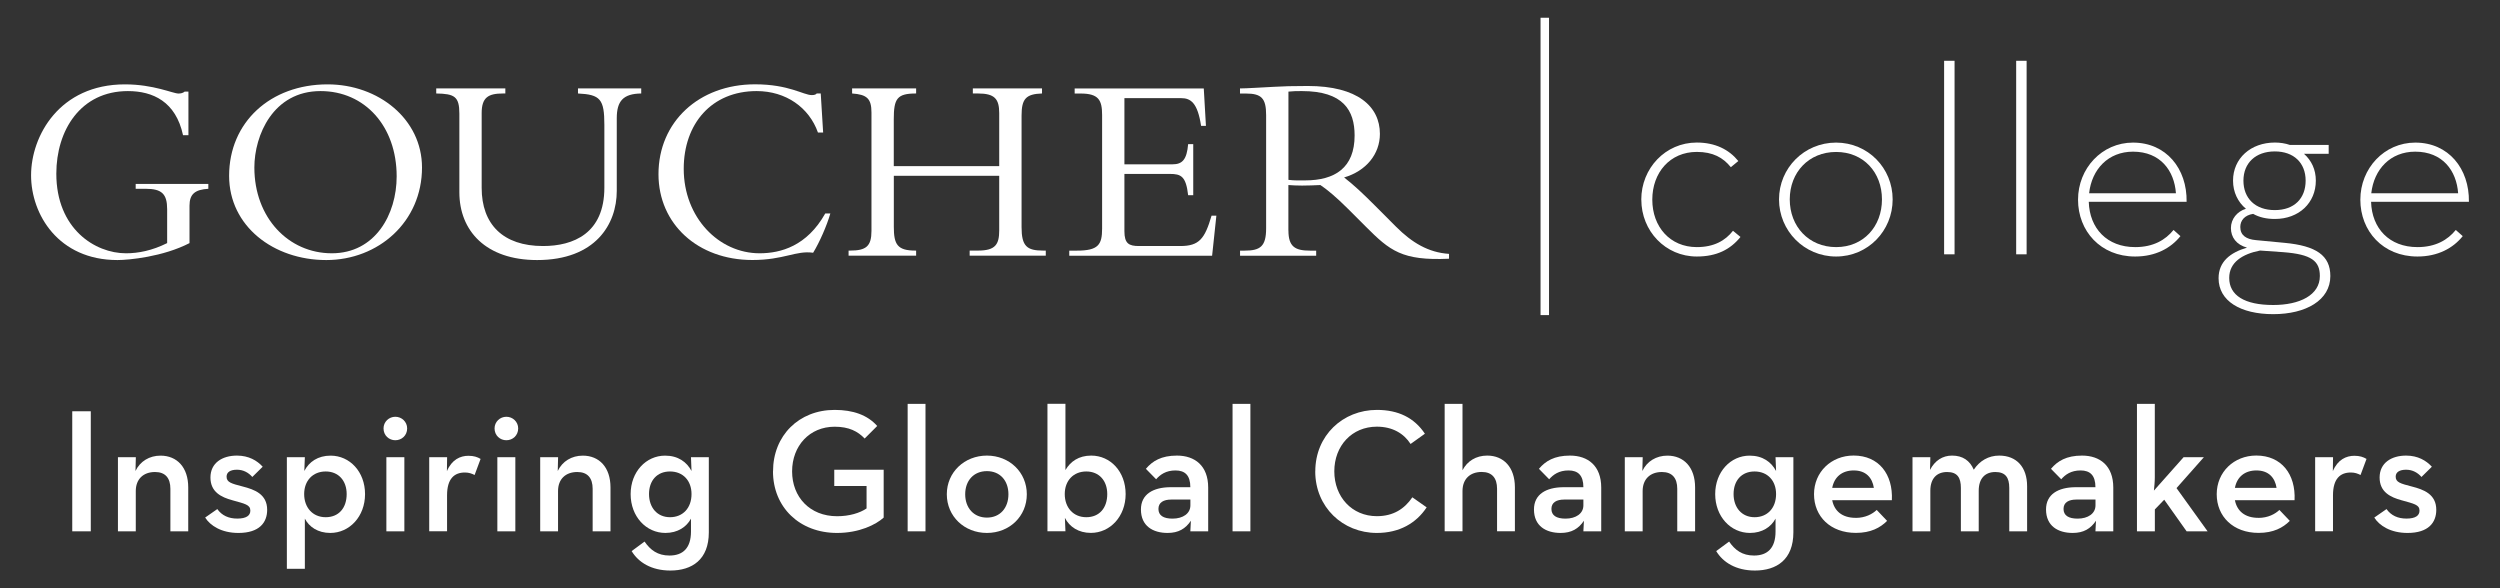
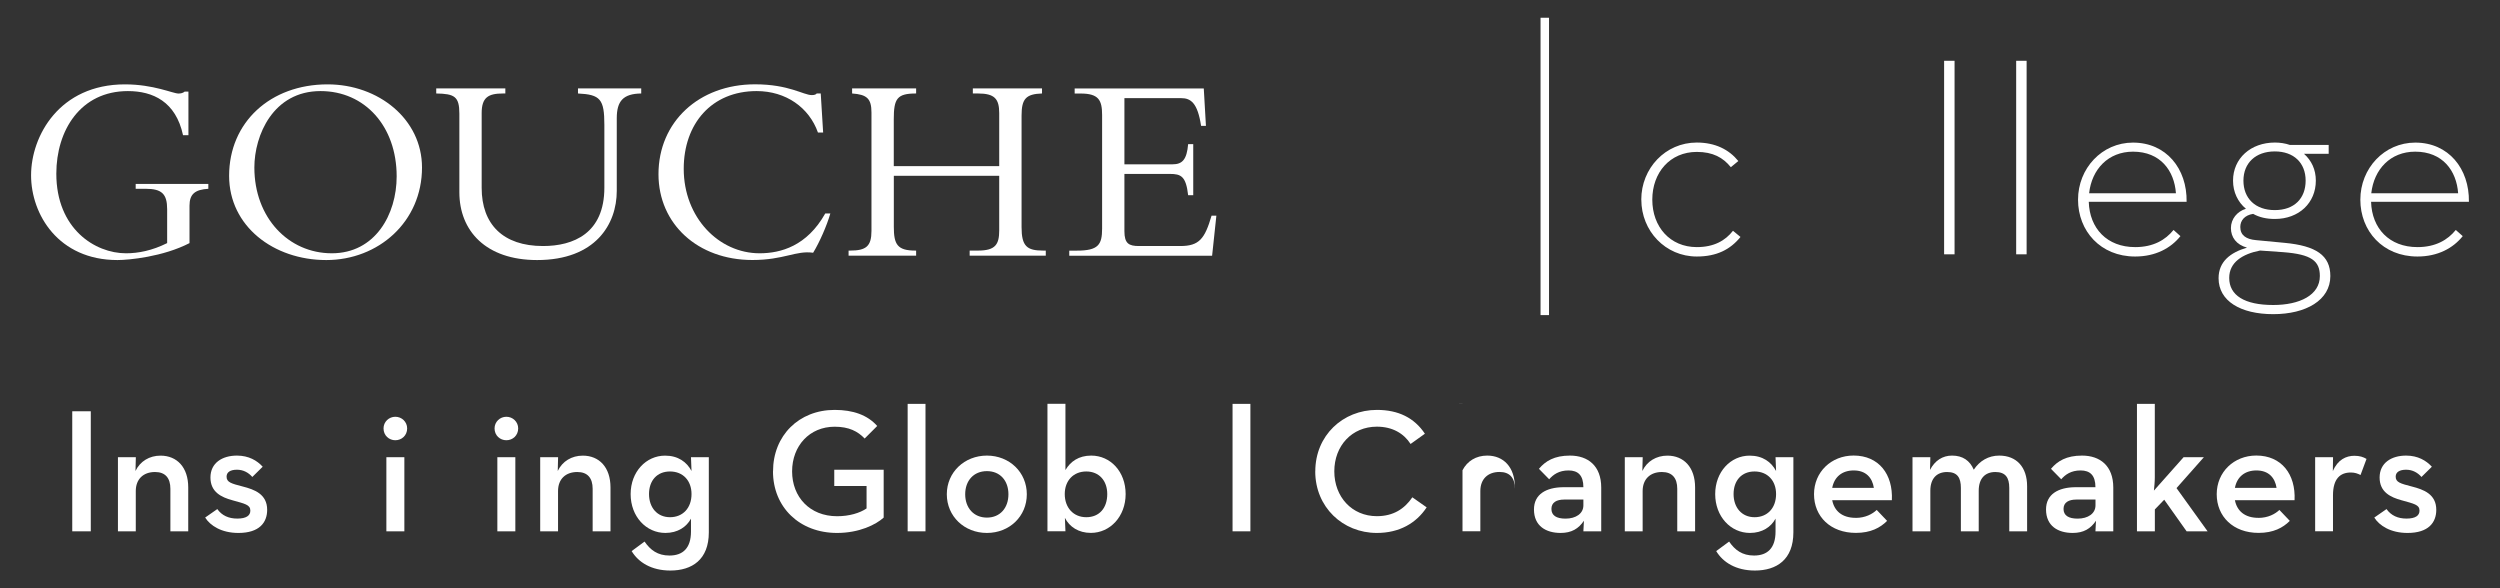
<svg xmlns="http://www.w3.org/2000/svg" id="Layer_1" viewBox="0 0 510 120">
  <rect x="0" y="0" width="510" height="120" fill="#333333" stroke="none" />
  <defs>
    <style> .st0 { fill: #fff; } </style>
  </defs>
  <g>
    <path class="st0" d="M14.74,83.9h3.78v24.49h-3.78v-24.49Z" />
    <path class="st0" d="M24.07,93.27h3.64l-.07,2.81c.94-1.98,2.85-3.13,5.11-3.13,3.35,0,5.65,2.38,5.65,6.48v8.96h-3.64v-8.68c0-2.16-1.01-3.42-3.13-3.42-2.38,0-3.93,1.44-3.93,3.89v8.21h-3.64v-15.12Z" />
    <path class="st0" d="M41.85,105.58l2.48-1.73c.94,1.33,2.34,1.94,4.07,1.94,1.84,0,2.67-.61,2.67-1.62,0-1.22-1.12-1.4-3.67-2.12-2.23-.61-4.47-1.66-4.47-4.64s2.41-4.47,5.4-4.47c2.41,0,4.11,1.01,5.26,2.27l-2.12,2.09c-.72-.83-1.77-1.48-3.13-1.48s-2.12.51-2.12,1.41c0,1.15.94,1.41,3.31,2.02,2.38.61,4.97,1.55,4.97,4.75,0,2.59-1.58,4.72-5.87,4.72-3.46,0-5.76-1.51-6.77-3.13Z" />
-     <path class="st0" d="M58.52,93.27h3.67l-.11,2.81c.97-1.87,2.77-3.13,5.37-3.13,3.89,0,7.02,3.28,7.02,7.85s-3.17,7.92-7.09,7.92c-2.52,0-4.32-1.23-5.19-2.92v10.23h-3.67v-22.76ZM70.72,100.79c0-2.73-1.66-4.61-4.28-4.61s-4.39,1.87-4.39,4.61,1.73,4.72,4.39,4.72,4.28-1.87,4.28-4.72Z" />
    <path class="st0" d="M78.24,87.4c0-1.37,1.12-2.38,2.41-2.38s2.41,1.01,2.41,2.38c0,1.44-1.12,2.41-2.41,2.41s-2.41-.97-2.41-2.41ZM78.82,93.27h3.67v15.12h-3.67v-15.12Z" />
-     <path class="st0" d="M87.57,93.27h3.64l-.04,2.84c1.01-2.37,2.74-3.13,4.39-3.13,1.08,0,1.84.25,2.48.64l-1.22,3.28c-.58-.29-1.15-.51-1.98-.51-2.16,0-3.64,1.26-3.64,4.65v7.34h-3.64v-15.12Z" />
    <path class="st0" d="M100.89,87.4c0-1.37,1.12-2.38,2.41-2.38s2.41,1.01,2.41,2.38c0,1.44-1.12,2.41-2.41,2.41s-2.41-.97-2.41-2.41ZM101.46,93.27h3.67v15.12h-3.67v-15.12Z" />
    <path class="st0" d="M110.21,93.27h3.64l-.07,2.81c.94-1.98,2.85-3.13,5.11-3.13,3.35,0,5.65,2.38,5.65,6.48v8.96h-3.64v-8.68c0-2.16-1.01-3.42-3.13-3.42-2.38,0-3.93,1.44-3.93,3.89v8.21h-3.64v-15.12Z" />
    <path class="st0" d="M128.86,112.42l2.63-1.94c1.19,1.73,2.67,2.85,5.08,2.85,2.74,0,4.39-1.51,4.39-4.9v-2.63c-.9,1.69-2.7,2.92-5.22,2.92-3.93,0-7.09-3.35-7.09-7.92s3.17-7.85,7.02-7.85c2.67,0,4.43,1.3,5.4,3.13l-.11-2.81h3.64v15.34c0,5.55-3.42,7.78-7.85,7.78-3.89,0-6.52-1.69-7.89-3.96ZM141.07,100.79c0-2.73-1.73-4.61-4.39-4.61s-4.28,1.87-4.28,4.61,1.66,4.72,4.28,4.72,4.39-1.87,4.39-4.72Z" />
    <path class="st0" d="M157.7,96.15c0-7.31,5.3-12.53,12.57-12.53,3.75,0,6.7,1.04,8.68,3.28l-2.56,2.56c-1.4-1.47-3.2-2.41-6.12-2.41-5.11,0-8.68,3.89-8.68,9.11s3.6,9.15,9.18,9.15c2.48,0,4.64-.65,6.01-1.59v-4.57h-6.59v-3.32h10.08v9.76c-1.59,1.44-4.97,3.13-9.51,3.13-7.67,0-13.07-5.26-13.07-12.57Z" />
    <path class="st0" d="M185.16,82.39h3.64v26h-3.64v-26Z" />
    <path class="st0" d="M193.15,100.83c0-4.5,3.6-7.89,8.18-7.89s8.14,3.39,8.14,7.89-3.53,7.89-8.14,7.89-8.18-3.39-8.18-7.89ZM205.72,100.83c0-2.77-1.69-4.72-4.39-4.72s-4.43,1.95-4.43,4.72,1.73,4.76,4.43,4.76,4.39-1.98,4.39-4.76Z" />
    <path class="st0" d="M217.24,105.65l.11,2.73h-3.67v-26h3.67v13.51c1.01-1.73,2.7-2.95,5.26-2.95,3.93,0,7.02,3.28,7.02,7.85s-3.17,7.92-7.09,7.92c-2.52,0-4.36-1.23-5.3-3.06ZM225.88,100.79c0-2.73-1.66-4.61-4.28-4.61s-4.39,1.87-4.39,4.61,1.73,4.72,4.39,4.72,4.28-1.87,4.28-4.72Z" />
-     <path class="st0" d="M239.81,95.97c-1.98,0-3.13.86-3.96,1.8l-2.09-2.13c1.33-1.58,3.13-2.7,6.34-2.7,3.64,0,6.37,2.06,6.37,6.52v8.93h-3.64l.11-2.16c-1.08,1.62-2.52,2.49-4.75,2.49-2.99,0-5.44-1.41-5.44-4.79,0-3.13,2.52-4.5,5.94-4.54h4.14c0-2.41-1.08-3.42-3.03-3.42ZM238.95,101.91c-1.58,0-2.63.58-2.63,1.91s1.01,1.98,2.88,1.98c2.12,0,3.64-1.04,3.64-2.7v-1.19h-3.89Z" />
    <path class="st0" d="M251.44,82.39h3.64v26h-3.64v-26Z" />
    <path class="st0" d="M268.32,96.15c0-7.31,5.62-12.53,12.57-12.53,4.39,0,7.63,1.62,9.79,4.86l-2.92,2.09c-1.37-2.13-3.67-3.53-6.88-3.53-5.08,0-8.68,3.89-8.68,9.11s3.6,9.15,8.68,9.15c3.38,0,5.65-1.51,7.24-3.85l2.92,2.05c-2.13,3.24-5.58,5.22-10.16,5.22-6.95,0-12.57-5.26-12.57-12.57Z" />
-     <path class="st0" d="M294.71,82.39h3.64v13.54c.97-1.87,2.77-2.99,5.04-2.99,3.35,0,5.65,2.38,5.65,6.48v8.96h-3.64v-8.68c0-2.16-1.01-3.42-3.13-3.42-2.38,0-3.92,1.44-3.92,3.89v8.21h-3.64v-26Z" />
+     <path class="st0" d="M294.71,82.39h3.64v13.54c.97-1.87,2.77-2.99,5.04-2.99,3.35,0,5.65,2.38,5.65,6.48v8.96v-8.68c0-2.16-1.01-3.42-3.13-3.42-2.38,0-3.92,1.44-3.92,3.89v8.21h-3.64v-26Z" />
    <path class="st0" d="M319.99,95.97c-1.98,0-3.13.86-3.96,1.8l-2.09-2.13c1.33-1.58,3.13-2.7,6.34-2.7,3.64,0,6.37,2.06,6.37,6.52v8.93h-3.64l.11-2.16c-1.08,1.62-2.52,2.49-4.75,2.49-2.99,0-5.44-1.41-5.44-4.79,0-3.13,2.52-4.5,5.94-4.54h4.14c0-2.41-1.08-3.42-3.02-3.42ZM319.12,101.91c-1.59,0-2.63.58-2.63,1.91s1.01,1.98,2.88,1.98c2.12,0,3.64-1.04,3.64-2.7v-1.19h-3.89Z" />
    <path class="st0" d="M331.47,93.27h3.64l-.07,2.81c.94-1.98,2.85-3.13,5.11-3.13,3.35,0,5.65,2.38,5.65,6.48v8.96h-3.64v-8.68c0-2.16-1.01-3.42-3.13-3.42-2.38,0-3.93,1.44-3.93,3.89v8.21h-3.64v-15.12Z" />
    <path class="st0" d="M350.11,112.42l2.63-1.94c1.19,1.73,2.67,2.85,5.08,2.85,2.74,0,4.39-1.51,4.39-4.9v-2.63c-.9,1.69-2.7,2.92-5.22,2.92-3.93,0-7.09-3.35-7.09-7.92s3.17-7.85,7.02-7.85c2.67,0,4.43,1.3,5.4,3.13l-.11-2.81h3.64v15.34c0,5.55-3.42,7.78-7.85,7.78-3.89,0-6.52-1.69-7.89-3.96ZM362.32,100.79c0-2.73-1.73-4.61-4.39-4.61s-4.28,1.87-4.28,4.61,1.66,4.72,4.28,4.72,4.39-1.87,4.39-4.72Z" />
    <path class="st0" d="M378.56,105.65c1.98,0,3.42-.8,4.29-1.62l2.12,2.23c-1.41,1.41-3.35,2.45-6.37,2.45-5.19,0-8.54-3.35-8.54-7.89s3.53-7.89,8.07-7.89c5.15,0,8.07,3.82,7.81,9.11h-12.17c.43,2.2,2.02,3.6,4.79,3.6ZM382.27,99.53c-.32-2.05-1.59-3.56-4.11-3.56-2.34,0-3.96,1.29-4.39,3.56h8.5Z" />
    <path class="st0" d="M390.15,93.27h3.64l-.07,2.59c1.01-1.91,2.56-2.92,4.5-2.92,2.2,0,3.64,1.04,4.43,2.88,1.19-1.8,2.99-2.88,5.19-2.88,3.56,0,5.69,2.38,5.69,6.23v9.22h-3.64v-8.86c0-2.09-.76-3.24-2.84-3.24s-3.39,1.3-3.39,3.82v8.28h-3.64v-8.86c0-2.09-.72-3.24-2.81-3.24s-3.42,1.3-3.42,3.82v8.28h-3.64v-15.12Z" />
    <path class="st0" d="M424.45,95.97c-1.98,0-3.13.86-3.96,1.8l-2.09-2.13c1.33-1.58,3.13-2.7,6.34-2.7,3.64,0,6.37,2.06,6.37,6.52v8.93h-3.64l.11-2.16c-1.08,1.62-2.52,2.49-4.75,2.49-2.99,0-5.44-1.41-5.44-4.79,0-3.13,2.52-4.5,5.94-4.54h4.14c0-2.41-1.08-3.42-3.03-3.42ZM423.59,101.91c-1.58,0-2.63.58-2.63,1.91s1.01,1.98,2.88,1.98c2.12,0,3.64-1.04,3.64-2.7v-1.19h-3.89Z" />
    <path class="st0" d="M439.58,108.39h-3.64v-26h3.64v15.02c0,.94-.11,1.87-.18,2.67l6.05-6.81h4.14l-5.58,6.3,6.34,8.82h-4.28l-4.57-6.45-1.91,1.98v4.46Z" />
    <path class="st0" d="M460.71,105.65c1.98,0,3.42-.8,4.29-1.62l2.12,2.23c-1.41,1.41-3.35,2.45-6.37,2.45-5.19,0-8.54-3.35-8.54-7.89s3.53-7.89,8.07-7.89c5.15,0,8.07,3.82,7.81,9.11h-12.17c.43,2.2,2.02,3.6,4.79,3.6ZM464.42,99.53c-.32-2.05-1.59-3.56-4.11-3.56-2.34,0-3.96,1.29-4.39,3.56h8.5Z" />
    <path class="st0" d="M472.3,93.27h3.64l-.04,2.84c1.01-2.37,2.74-3.13,4.39-3.13,1.08,0,1.84.25,2.48.64l-1.22,3.28c-.58-.29-1.15-.51-1.98-.51-2.16,0-3.64,1.26-3.64,4.65v7.34h-3.64v-15.12Z" />
    <path class="st0" d="M484.36,105.58l2.49-1.73c.94,1.33,2.34,1.94,4.07,1.94,1.84,0,2.66-.61,2.66-1.62,0-1.22-1.12-1.4-3.67-2.12-2.23-.61-4.47-1.66-4.47-4.64s2.41-4.47,5.4-4.47c2.41,0,4.1,1.01,5.26,2.27l-2.12,2.09c-.72-.83-1.77-1.48-3.13-1.48s-2.13.51-2.13,1.41c0,1.15.94,1.41,3.31,2.02,2.38.61,4.97,1.55,4.97,4.75,0,2.59-1.58,4.72-5.87,4.72-3.46,0-5.76-1.51-6.77-3.13Z" />
  </g>
  <g>
    <g>
      <path class="st0" d="M38.67,49.59c-5.43,2.8-12.4,3.46-14.71,3.46-12.02,0-17.62-9.28-17.62-17.29s5.76-18.55,19.15-18.55c5.87,0,9.77,1.87,10.92,1.87.49,0,.93-.11,1.26-.39h.77v8.89h-1.1c-1.48-6.86-6.15-9-11.25-9-9.66,0-14.6,8.01-14.6,16.85,0,11.25,7.9,16.24,14.21,16.24,2.52,0,5.33-.55,8.4-2.08v-6.91c0-3.13-1.1-4.17-4.39-4.17h-2.03v-.99h14.82v.99c-2.74.16-3.84,1.1-3.84,3.45v7.63Z" />
      <path class="st0" d="M66.55,53.05c-10.76,0-19.81-6.92-19.81-17.18,0-10.92,8.4-18.66,20.09-18.66,10.37,0,19.26,7.08,19.26,16.96,0,11.08-8.89,18.88-19.54,18.88ZM65.39,18.58c-9.66,0-13.5,9-13.5,15.59,0,10.26,6.97,17.5,15.8,17.5s13.23-7.9,13.23-15.69c0-10.21-6.48-17.4-15.53-17.4Z" />
      <path class="st0" d="M130.81,18.03v1.04c-3.68.05-4.99,1.54-4.99,5.05v14.82c0,6.8-4.34,14.11-16.25,14.11-10.48,0-15.86-5.98-15.86-13.83v-16.03c0-3.51-.99-4.06-4.72-4.12v-1.04h14.1v1.04h-.49c-3.02,0-4.34.82-4.34,4.01v15.25c0,7.41,4.34,11.86,12.52,11.86,6.2,0,12.51-2.58,12.51-11.91v-12.79c0-5.27-.82-6.2-5.38-6.42v-1.04h12.9Z" />
      <path class="st0" d="M166.86,27.03c-1.81-5.1-6.53-8.45-12.51-8.45-9.17,0-14.87,6.64-14.87,15.86,0,9.93,7.14,17.23,15.48,17.23,4.33,0,9.66-1.48,13.39-8.12h1.04c-.71,2.47-2.2,5.87-3.51,8.01-3.51-.5-5.93,1.48-12.4,1.48-11.14,0-19.15-7.36-19.15-17.51,0-10.65,8.23-18.33,19.7-18.33,6.91,0,9.88,2.2,11.58,2.2.6,0,.88-.16.99-.33h.83l.49,7.96h-1.04Z" />
      <path class="st0" d="M182.34,35.87v10.42c0,3.57.72,4.83,4.39,4.83h.16v1.04h-13.78v-1.04h.33c3.24,0,4.34-.88,4.34-4.01v-24.15c0-2.85-.93-3.68-3.95-3.89v-1.04h13.06v1.04c-3.9,0-4.56,1.04-4.56,5.27v9.55h21.51v-10.81c0-2.91-.93-4.01-4.33-4.01h-1.05v-1.04h14.11v1.04c-3.29.11-4.17,1.1-4.17,4.5v22.78c0,3.89,1.1,4.77,4.39,4.77h.55v1.04h-15.53v-1.04h1.7c3.57,0,4.33-1.26,4.33-4.12v-11.14h-21.51Z" />
      <path class="st0" d="M243.42,39.82h-1.04c-.44-3.9-1.48-4.34-3.73-4.34h-9.27v11.69c0,2.53.93,3.02,2.96,3.02h8.45c3.85,0,4.99-1.48,6.37-6.2h.98l-.87,8.18h-29.14v-1.04h1.54c4.39,0,5.16-1.21,5.16-4.5v-23.16c0-3.07-.72-4.39-4.39-4.39h-1.21v-1.04h26.34l.44,7.63h-.99c-.71-4.67-2.09-5.65-4.06-5.65h-11.58v13.5h9.82c1.97,0,2.91-.93,3.18-4.12h1.04v10.43Z" />
-       <path class="st0" d="M262.84,47.01c0,3.29,1.32,4.12,4.39,4.12h1.27v1.04h-15.53v-1.04h.93c3.23,0,4.39-.88,4.39-4.56v-23.1c0-3.4-.93-4.39-4.12-4.39h-1.21v-1.04c1.32,0,4.66-.22,6.91-.33,2.25-.11,3.35-.17,6.92-.17,10.15,0,14.71,4.17,14.71,9.77,0,4.12-2.8,7.57-7.3,8.89,2.03,1.59,3.68,3.13,6.26,5.71l4.33,4.34c3.24,3.24,6.59,5.27,10.81,5.54v.99c-9.61.44-12.08-1.65-16.96-6.53l-3.62-3.62c-2.41-2.41-4.34-4.01-5.66-4.88-1.37.05-2.25.11-3.73.11-1.21,0-1.92-.05-2.8-.11v9.27ZM262.84,36.69c1.32.16,2.14.11,3.4.11,6.1,0,10.1-2.58,10.1-9.16,0-5.11-2.3-9.06-10.76-9.06-1.04,0-1.75,0-2.74.11v18Z" />
    </g>
    <rect class="st0" x="314.27" y="3.62" width="1.73" height="60.66" />
    <g>
      <path class="st0" d="M334.82,40.73c0-6.4,4.93-11.65,11.32-11.65,3.77,0,6.56,1.42,8.48,3.77l-1.53,1.26c-1.58-1.97-3.66-3.12-6.94-3.12-5.47,0-9.08,4.21-9.08,9.74s3.61,9.68,9.08,9.68c3.49,0,5.8-1.31,7.38-3.33l1.53,1.26c-2.08,2.57-4.86,3.99-8.91,3.99-6.4,0-11.32-5.2-11.32-11.59Z" />
-       <path class="st0" d="M362.92,40.68c0-6.4,5.14-11.59,11.64-11.59s11.54,5.19,11.54,11.59-5.03,11.65-11.54,11.65-11.64-5.25-11.64-11.65ZM383.92,40.68c0-5.52-3.77-9.68-9.35-9.68s-9.46,4.16-9.46,9.68,3.88,9.73,9.46,9.73,9.35-4.21,9.35-9.73Z" />
      <path class="st0" d="M396.6,12.4h2.13v39.48h-2.13V12.4Z" />
      <path class="st0" d="M411.3,12.4h2.13v39.48h-2.13V12.4Z" />
      <path class="st0" d="M435.58,50.41c3.71,0,6.18-1.47,7.82-3.5l1.41,1.26c-1.97,2.46-5.08,4.16-9.24,4.16-7.06,0-11.65-5.2-11.65-11.59s4.87-11.65,11.21-11.65c6.78,0,11.05,5.31,10.94,12.08h-19.96c.16,5.42,3.72,9.24,9.46,9.24ZM443.89,39.42c-.33-4.6-3.17-8.48-8.75-8.48-5.08,0-8.42,3.61-8.96,8.48h17.72Z" />
      <path class="st0" d="M475.05,29.57v1.81h-5.03c1.53,1.37,2.41,3.22,2.41,5.47,0,4.54-3.44,7.82-8.36,7.82-1.69,0-3.17-.33-4.43-1.04-1.75.27-2.62,1.36-2.62,2.68,0,1.69,1.2,2.51,3.22,2.68l5.8.55c6.45.6,9.35,2.57,9.35,6.78,0,4.93-4.98,7.77-11.65,7.77s-11.15-2.68-11.15-7.33c0-3.39,2.4-5.25,5.8-6.24-2.19-.6-3.28-2.13-3.28-3.99s1.26-3.39,3.06-3.94c-1.64-1.36-2.63-3.39-2.63-5.74,0-4.54,3.61-7.77,8.54-7.77,1.03,0,2.13.16,3.06.49h7.93ZM454.76,56.7c0,3.55,3.12,5.52,8.97,5.52,5.42,0,9.52-2.02,9.52-5.91,0-3.06-1.69-4.43-7.49-4.87l-4.71-.33c-3.61.71-6.29,2.41-6.29,5.58ZM470.35,36.85c0-3.61-2.4-5.96-6.29-5.96s-6.4,2.35-6.4,5.96,2.41,6.01,6.4,6.01,6.29-2.4,6.29-6.01Z" />
      <path class="st0" d="M493.16,50.41c3.71,0,6.18-1.47,7.82-3.5l1.42,1.26c-1.97,2.46-5.08,4.16-9.24,4.16-7.06,0-11.65-5.2-11.65-11.59s4.87-11.65,11.21-11.65c6.78,0,11.04,5.31,10.94,12.08h-19.96c.16,5.42,3.71,9.24,9.46,9.24ZM501.46,39.42c-.33-4.6-3.17-8.48-8.75-8.48-5.09,0-8.42,3.61-8.97,8.48h17.72Z" />
    </g>
  </g>
</svg>